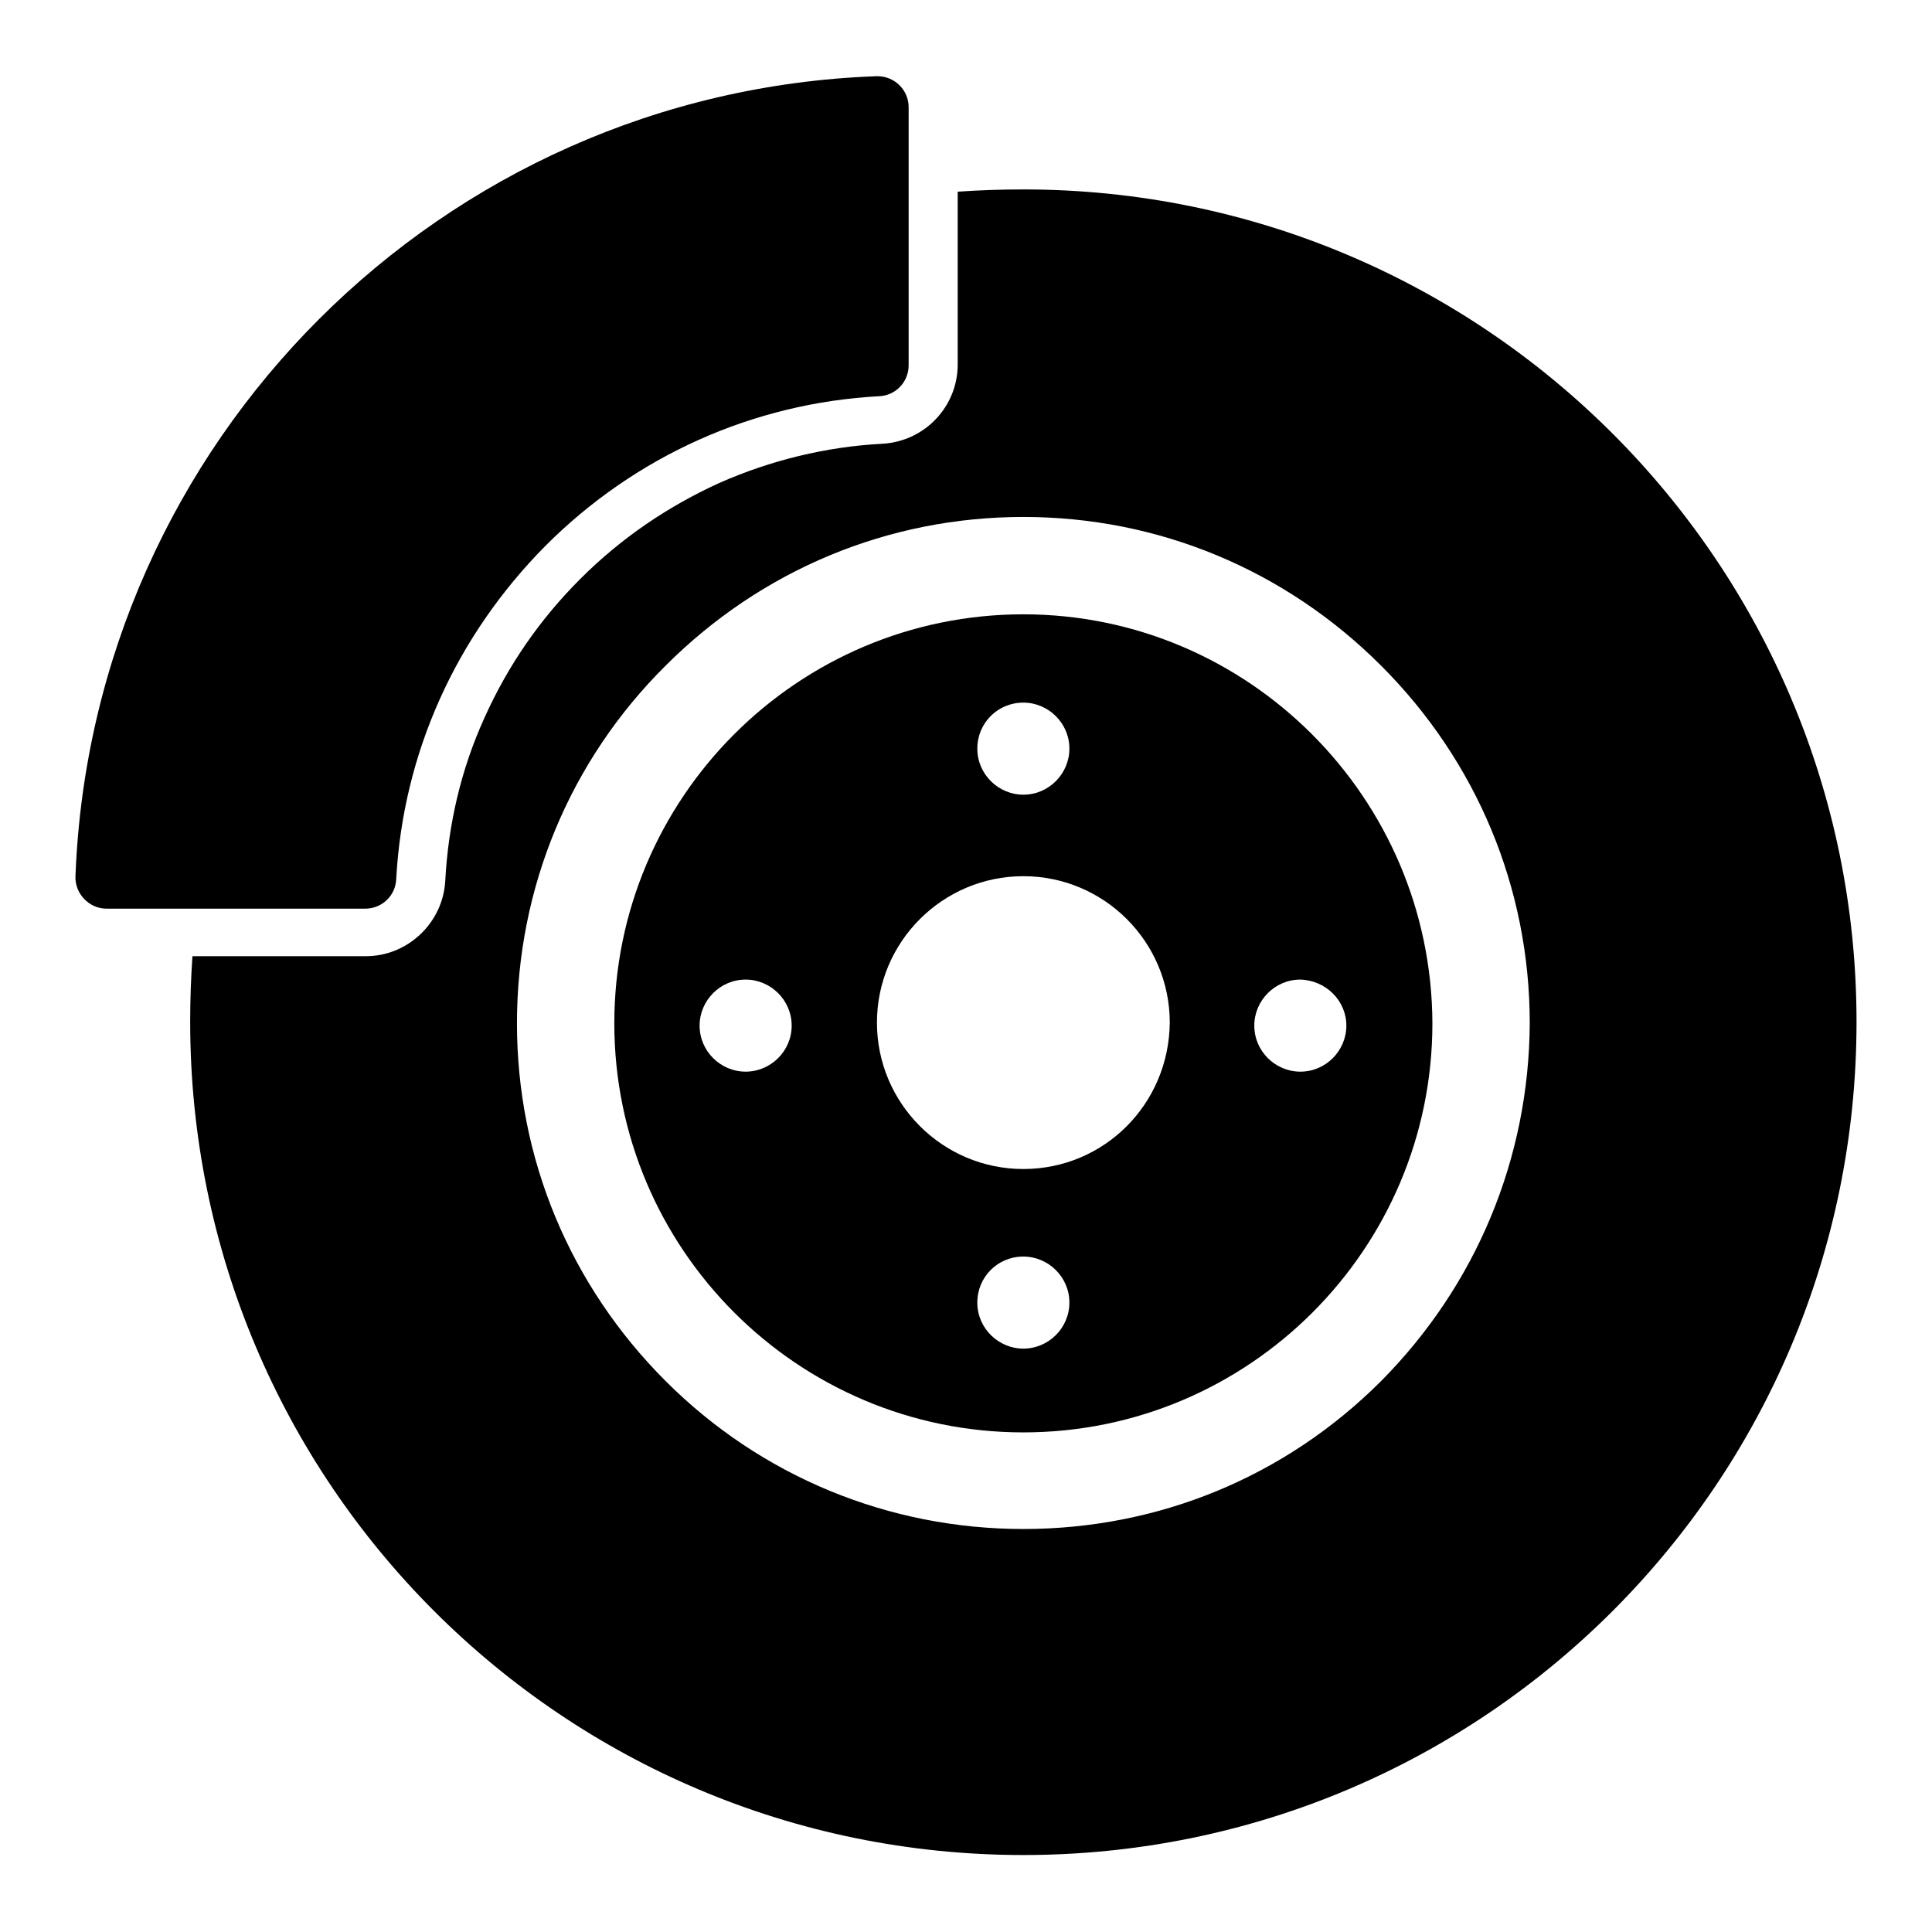
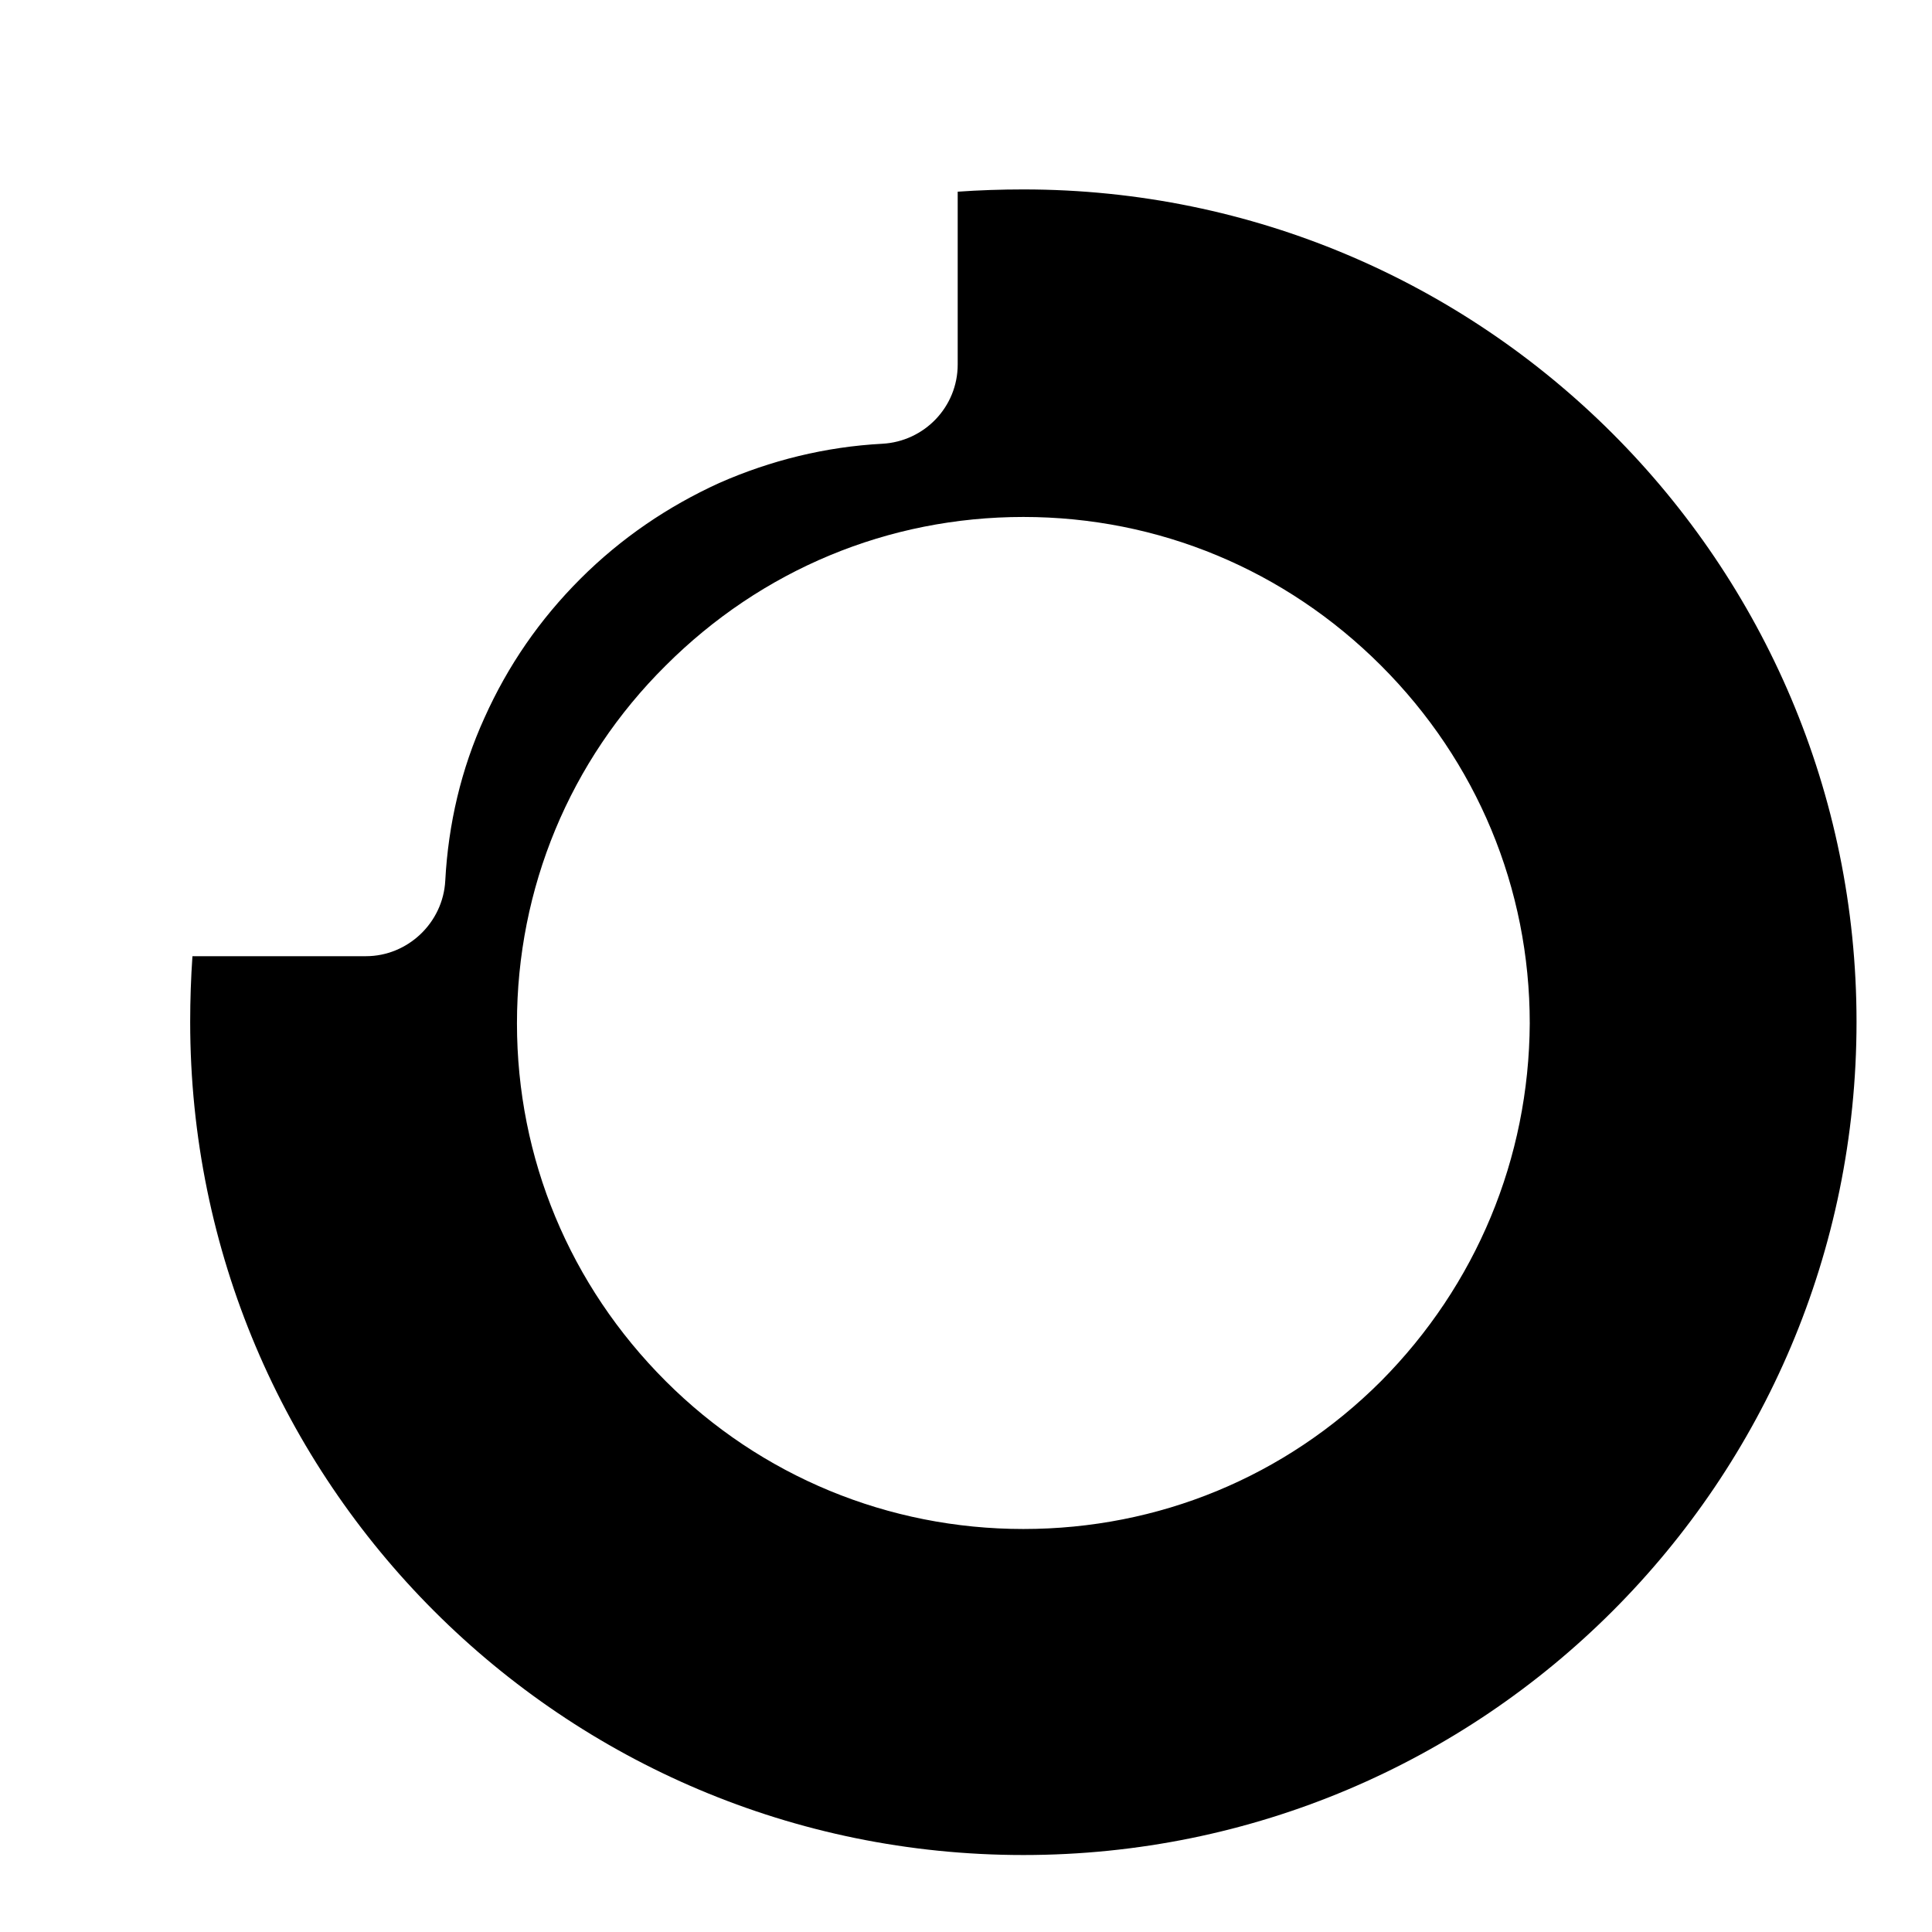
<svg xmlns="http://www.w3.org/2000/svg" version="1.1" x="0px" y="0px" viewBox="0 0 256 256" enable-background="new 0 0 256 256" xml:space="preserve">
  <g>
    <g>
      <g>
        <g>
          <path fill="#000000" d="M135.6,25.1c-2.9,0-5.9,0.1-8.7,0.3v22.9c0,5.6-4.4,10.2-10,10.5c-7.5,0.4-14.8,2.2-21.6,5.2c-6.8,3.1-13,7.3-18.4,12.7c-5.4,5.4-9.6,11.5-12.7,18.4c-3.1,6.8-4.8,14.1-5.2,21.6c-0.3,5.6-5,10-10.5,10H25.5c-0.2,2.9-0.3,5.8-0.3,8.7c0,61,49.4,110.4,110.4,110.4c61,0,110.4-49.4,110.4-110.4C246,74.6,196.6,25.1,135.6,25.1z M183,183c-12.7,12.7-29.5,19.6-47.4,19.6c-17.9,0-34.8-7-47.4-19.6c-12.7-12.7-19.7-29.5-19.7-47.4c0-17.9,7-34.8,19.7-47.4c12.7-12.7,29.5-19.7,47.4-19.7c17.9,0,34.7,7,47.4,19.7c12.7,12.7,19.7,29.5,19.7,47.4C202.6,153.5,195.6,170.3,183,183z" />
-           <path fill="#000000" d="M135.6,81.4c-29.9,0-54.2,24.3-54.2,54.2c0,29.9,24.3,54.2,54.2,54.2c29.9,0,54.2-24.3,54.2-54.2C189.7,105.7,165.4,81.4,135.6,81.4z M135.6,93.1c3.3,0,6.1,2.7,6.1,6.1c0,3.3-2.7,6.1-6.1,6.1c-3.3,0-6.1-2.7-6.1-6.1C129.5,95.8,132.2,93.1,135.6,93.1z M98.8,142c-3.3,0-6.1-2.7-6.1-6.1c0-3.3,2.7-6.1,6.1-6.1c3.3,0,6.1,2.7,6.1,6.1C104.9,139.3,102.1,142,98.8,142z M135.6,178.7c-3.3,0-6.1-2.7-6.1-6.1s2.7-6.1,6.1-6.1c3.3,0,6.1,2.7,6.1,6.1S138.9,178.7,135.6,178.7z M135.6,154.9c-10.7,0-19.4-8.7-19.4-19.4c0-10.7,8.7-19.4,19.4-19.4c10.7,0,19.4,8.7,19.4,19.4C154.9,146.3,146.3,154.9,135.6,154.9z M178.4,135.9c0,3.3-2.7,6.1-6.1,6.1c-3.3,0-6.1-2.7-6.1-6.1c0-3.3,2.7-6.1,6.1-6.1C175.7,129.9,178.4,132.6,178.4,135.9z" />
-           <path fill="#000000" d="M14.1,120.4h12h22.3c2.2,0,4-1.7,4.1-3.9c0.9-16.7,7.9-32.2,19.8-44.2c11.9-11.9,27.5-18.9,44.2-19.8c2.2-0.1,3.9-1.9,3.9-4.1V26.2v-12c0-2.3-1.9-4.1-4.1-4.1c0,0-0.1,0-0.2,0C58.5,12.2,12.2,58.5,10,116.1C9.9,118.4,11.8,120.4,14.1,120.4z" />
        </g>
      </g>
      <g />
      <g />
      <g />
      <g />
      <g />
      <g />
      <g />
      <g />
      <g />
      <g />
      <g />
      <g />
      <g />
      <g />
      <g />
    </g>
  </g>
</svg>